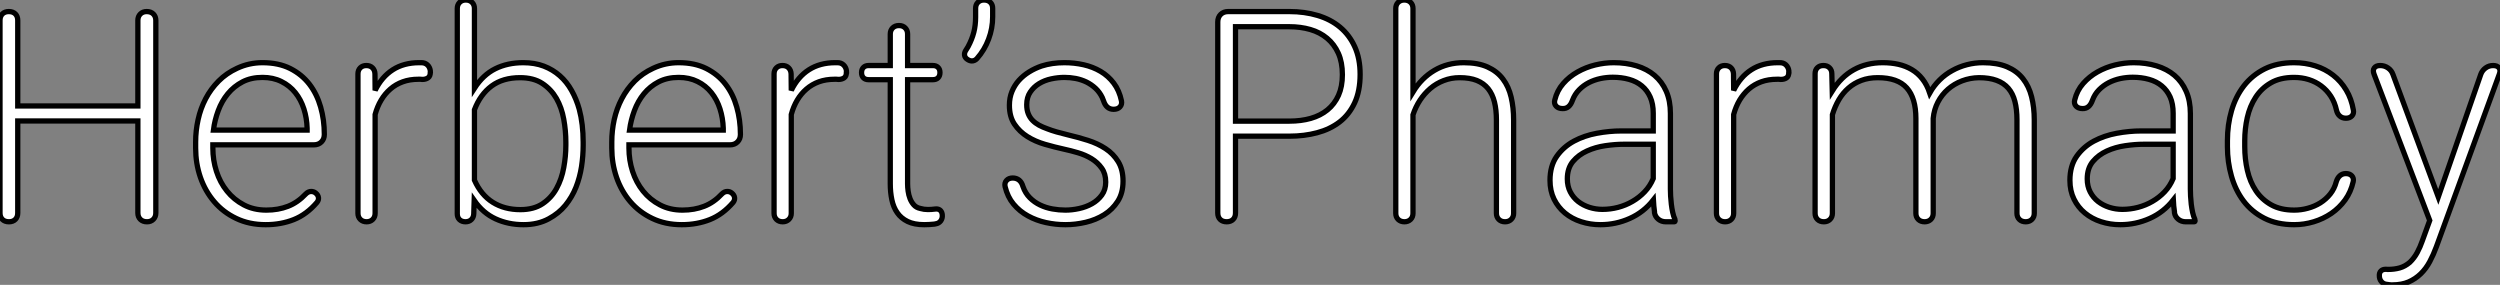
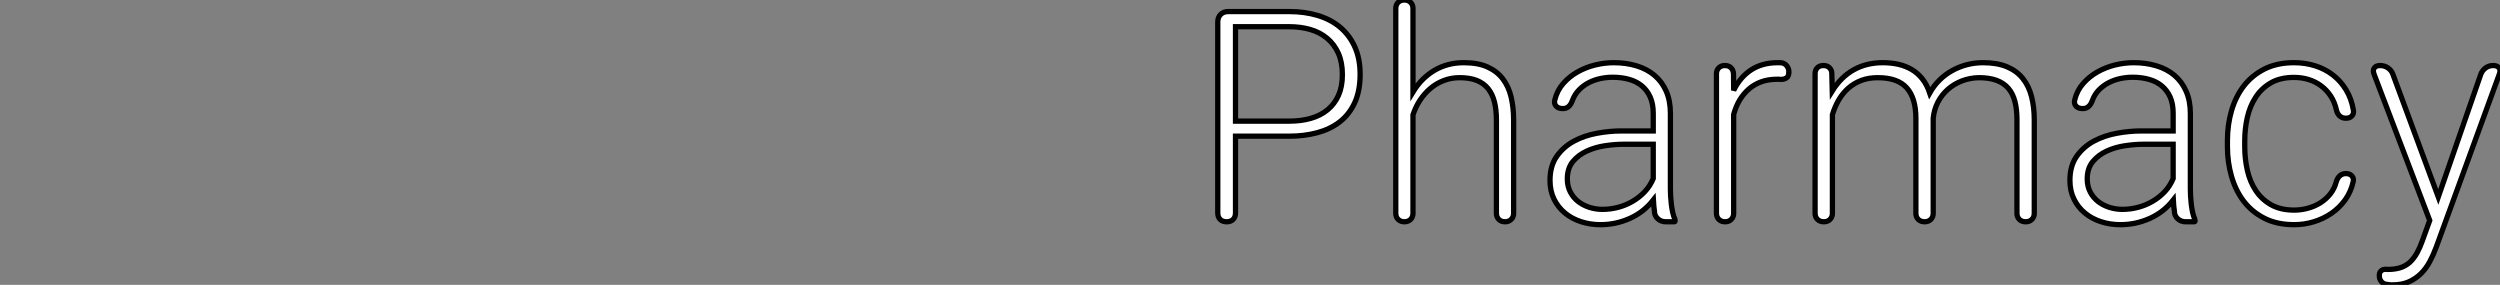
<svg xmlns="http://www.w3.org/2000/svg" viewBox="5.03 -42 473.449 53.95">
  <rect x="5.03" y="-42" width="473.449" height="53.95" fill="#808080" stroke="none" />
-   <path d="M34.54-38.14L34.54-1.67Q34.54-0.93 34.07-0.46Q33.61 0 32.87 0L32.87 0Q32.07 0 31.61-0.46Q31.14-0.93 31.14-1.67L31.14-1.67L31.14-19.09L8.39-19.09L8.39-1.67Q8.39-0.90 7.94-0.45Q7.49 0 6.73 0L6.73 0Q5.93 0 5.48-0.45Q5.03-0.90 5.03-1.67L5.03-1.67L5.03-38.14Q5.03-38.91 5.48-39.36Q5.93-39.81 6.70-39.81L6.70-39.81Q7.49-39.81 7.94-39.36Q8.39-38.91 8.39-38.14L8.39-38.14L8.39-21.93L31.14-21.93L31.14-38.14Q31.14-38.88 31.61-39.35Q32.07-39.81 32.81-39.81L32.81-39.81Q33.61-39.81 34.07-39.35Q34.54-38.88 34.54-38.14L34.54-38.14ZM66.45-16.57L66.45-16.54Q66.45-15.67 65.90-15.12Q65.35-14.57 64.48-14.57L64.48-14.57L45.34-14.57L45.34-13.95Q45.34-11.68 46.02-9.56Q46.70-7.44 48.02-5.81Q49.33-4.18 51.20-3.20Q53.07-2.21 55.48-2.21L55.48-2.21Q57.72-2.21 59.57-2.93Q61.41-3.64 62.95-5.28L62.95-5.28Q63.41-5.74 63.96-5.74L63.96-5.74Q64.42-5.74 64.78-5.47L64.78-5.47Q65.27-5.09 65.34-4.59Q65.41-4.10 65.05-3.66L65.05-3.66Q63.11-1.39 60.68-0.42Q58.24 0.55 55.34 0.55L55.34 0.55Q52.23 0.55 49.77-0.63Q47.30-1.80 45.60-3.80Q43.89-5.80 42.98-8.42Q42.08-11.05 42.08-13.95L42.08-13.95L42.08-15.12Q42.08-17.25 42.55-19.36Q43.01-21.46 43.98-23.31Q44.95-25.16 46.43-26.65Q47.91-28.14 49.93-29.07L49.93-29.07Q52.20-30.13 54.74-30.13L54.74-30.13Q57.78-30.13 59.98-29.03Q62.18-27.92 63.62-26.06Q65.05-24.20 65.75-21.74Q66.45-19.28 66.45-16.57L66.45-16.57ZM54.74-27.34L54.74-27.34Q52.58-27.34 50.96-26.50Q49.33-25.65 48.18-24.25Q47.03-22.86 46.36-21.05Q45.69-19.25 45.45-17.36L45.45-17.36L63.19-17.36L63.19-17.72Q63.14-19.63 62.58-21.38Q62.02-23.13 60.95-24.46Q59.88-25.79 58.32-26.56Q56.77-27.34 54.74-27.34ZM86.54-28.30L86.52-28.27Q86.52-27.56 86.09-27.26Q85.67-26.96 85.01-26.96L85.01-26.96Q84.82-26.99 84.64-26.99Q84.46-26.99 84.27-26.99L84.27-26.99Q82.63-26.99 81.31-26.51Q79.98-26.03 78.96-25.14Q77.93-24.25 77.21-23.04Q76.48-21.82 76.07-20.32L76.07-20.32L76.07-1.61Q76.07-0.90 75.62-0.45Q75.17 0 74.46 0L74.46 0Q73.72 0 73.27-0.45Q72.82-0.90 72.82-1.61L72.82-1.61L72.82-28Q72.82-28.71 73.25-29.15Q73.69-29.59 74.40-29.59L74.40-29.59Q75.14-29.59 75.58-29.15Q76.02-28.71 76.04-28L76.04-28L76.07-24.88Q77.33-27.45 79.42-28.79Q81.51-30.13 84.41-30.13L84.41-30.13Q84.60-30.13 84.77-30.13Q84.93-30.13 85.12-30.11L85.12-30.11Q85.75-30.02 86.15-29.52Q86.54-29.01 86.54-28.30L86.54-28.30ZM94.83-4.05L94.75-1.50Q94.72-0.82 94.29-0.41Q93.87 0 93.19 0L93.19 0Q92.48 0 92.05-0.41Q91.63-0.82 91.63-1.50L91.63-1.50L91.63-40.39Q91.63-41.10 92.08-41.55Q92.53-42 93.24-42L93.24-42Q93.98-42 94.43-41.55Q94.88-41.10 94.88-40.39L94.88-40.39L94.88-25.29Q96.52-27.84 98.83-28.98Q101.14-30.13 104.13-30.13L104.13-30.13Q106.29-30.13 108.01-29.48Q109.73-28.82 111.04-27.66Q112.36-26.50 113.27-24.87Q114.19-23.24 114.73-21.30L114.73-21.30Q115.47-18.51 115.47-15.07L115.47-15.07L115.47-14.49Q115.47-12.50 115.16-10.45Q114.84-8.39 114.11-6.54Q113.37-4.68 112.11-3.13Q110.85-1.59 108.96-0.57L108.96-0.57Q106.91 0.55 104.18 0.55L104.18 0.55Q101.28 0.55 98.89-0.55Q96.50-1.64 94.83-4.05L94.83-4.05ZM112.19-14.49L112.19-15.07Q112.19-17.25 111.79-19.44Q111.40-21.63 110.40-23.37Q109.40-25.10 107.73-26.20Q106.07-27.29 103.52-27.29L103.52-27.29Q100.27-27.29 98.14-25.72Q96.00-24.14 94.88-21.22L94.88-21.22L94.88-7.88Q96.14-5.06 98.36-3.68Q100.57-2.30 103.58-2.30L103.58-2.30Q106.12-2.30 107.79-3.42Q109.46-4.54 110.43-6.32Q111.40-8.09 111.79-10.25Q112.19-12.41 112.19-14.49L112.19-14.49ZM145.25-16.57L145.25-16.54Q145.25-15.67 144.70-15.12Q144.16-14.57 143.28-14.57L143.28-14.57L124.14-14.57L124.14-13.95Q124.14-11.68 124.82-9.56Q125.51-7.44 126.82-5.81Q128.13-4.18 130.01-3.20Q131.88-2.21 134.29-2.21L134.29-2.21Q136.53-2.21 138.37-2.93Q140.22-3.64 141.75-5.28L141.75-5.28Q142.21-5.74 142.76-5.74L142.76-5.74Q143.23-5.74 143.58-5.47L143.58-5.47Q144.07-5.09 144.14-4.59Q144.21-4.10 143.86-3.66L143.86-3.66Q141.91-1.39 139.48-0.42Q137.05 0.55 134.15 0.55L134.15 0.55Q131.03 0.55 128.57-0.63Q126.11-1.80 124.40-3.80Q122.69-5.80 121.79-8.42Q120.89-11.05 120.89-13.95L120.89-13.95L120.89-15.12Q120.89-17.25 121.35-19.36Q121.82-21.46 122.79-23.31Q123.76-25.16 125.23-26.65Q126.71-28.14 128.73-29.07L128.73-29.07Q131.00-30.13 133.55-30.13L133.55-30.13Q136.58-30.13 138.78-29.03Q140.98-27.92 142.42-26.06Q143.86-24.20 144.55-21.74Q145.25-19.28 145.25-16.57L145.25-16.57ZM133.55-27.34L133.55-27.34Q131.39-27.34 129.76-26.50Q128.13-25.65 126.98-24.25Q125.84-22.86 125.17-21.05Q124.50-19.25 124.25-17.36L124.25-17.36L142.00-17.36L142.00-17.72Q141.94-19.63 141.38-21.38Q140.82-23.13 139.75-24.46Q138.69-25.79 137.13-26.56Q135.57-27.34 133.55-27.34ZM165.35-28.30L165.32-28.27Q165.32-27.56 164.90-27.26Q164.47-26.96 163.82-26.96L163.82-26.96Q163.63-26.99 163.45-26.99Q163.27-26.99 163.08-26.99L163.08-26.99Q161.44-26.99 160.11-26.51Q158.79-26.03 157.76-25.14Q156.73-24.25 156.01-23.04Q155.29-21.82 154.88-20.32L154.88-20.32L154.88-1.61Q154.88-0.90 154.42-0.45Q153.97 0 153.26 0L153.26 0Q152.52 0 152.07-0.45Q151.62-0.90 151.62-1.61L151.62-1.61L151.62-28Q151.62-28.71 152.06-29.15Q152.50-29.59 153.21-29.59L153.21-29.59Q153.95-29.59 154.38-29.15Q154.82-28.71 154.85-28L154.85-28L154.88-24.88Q156.13-27.45 158.22-28.79Q160.32-30.13 163.21-30.13L163.21-30.13Q163.41-30.13 163.57-30.13Q163.73-30.13 163.93-30.11L163.93-30.11Q164.55-30.02 164.95-29.52Q165.35-29.01 165.35-28.30L165.35-28.30ZM175.25-37.16L175.30-37.16Q176.01-37.16 176.46-36.71Q176.91-36.26 176.91-35.55L176.91-35.55L176.91-29.59L181.70-29.59Q182.33-29.59 182.68-29.23Q183.04-28.88 183.04-28.25L183.04-28.25Q183.04-27.62 182.68-27.26Q182.33-26.91 181.70-26.91L181.70-26.91L176.91-26.91L176.91-7.19Q176.91-6.54 177.01-5.80Q177.11-5.06 177.37-4.39Q177.63-3.72 178.09-3.20Q178.55-2.68 179.32-2.52L179.32-2.52Q179.98-2.32 180.77-2.32L180.77-2.32Q181.45-2.32 182.11-2.41L182.11-2.41Q182.16-2.41 182.22-2.42Q182.27-2.43 182.33-2.43L182.33-2.43Q182.85-2.43 183.15-2.12Q183.45-1.80 183.48-1.26L183.48-1.26Q183.53-0.63 183.18-0.16Q182.82 0.30 182.27 0.38L182.27 0.38L182 0.44Q181.51 0.49 181.02 0.52Q180.52 0.55 180.06 0.55L180.06 0.55Q178.17 0.55 176.93-0.05Q175.68-0.66 174.96-1.70Q174.23-2.73 173.93-4.16Q173.63-5.58 173.63-7.19L173.63-7.19L173.63-26.91L169.53-26.91Q168.90-26.91 168.55-27.26Q168.19-27.62 168.19-28.25L168.19-28.25Q168.19-28.88 168.55-29.23Q168.90-29.59 169.53-29.59L169.53-29.59L173.63-29.59L173.63-35.55Q173.63-36.26 174.08-36.71Q174.54-37.16 175.25-37.16L175.25-37.16ZM190.04-30.90L190.04-30.90Q189.63-30.46 189.08-30.46L189.08-30.46Q188.67-30.46 188.23-30.76L188.23-30.76Q187.77-31.06 187.70-31.53Q187.63-31.99 187.93-32.46L187.93-32.46Q188.04-32.65 188.15-32.81Q188.26-32.98 188.37-33.17L188.37-33.17Q189.11-34.56 189.45-35.89Q189.79-37.21 189.79-38.77L189.79-38.77L189.79-40.41Q189.79-41.13 190.23-41.56Q190.67-42 191.38-42L191.38-42Q192.14-42 192.58-41.56Q193.02-41.13 193.02-40.41L193.02-40.41L193.02-38.83Q193.02-36.64 192.25-34.59Q191.49-32.54 190.04-30.90ZM217.41-22.91L217.41-22.91Q217.55-22.20 217.12-21.75Q216.70-21.30 215.93-21.30L215.93-21.30Q214.54-21.30 214.02-22.91L214.02-22.91Q213.96-23.05 213.90-23.21Q213.83-23.38 213.77-23.54L213.77-23.54Q213.28-24.55 212.50-25.28Q211.72-26.00 210.77-26.47Q209.81-26.93 208.74-27.14Q207.68-27.34 206.61-27.34L206.61-27.34Q205.41-27.34 204.13-27.07Q202.86-26.80 201.82-26.17Q200.79-25.54 200.13-24.55Q199.47-23.57 199.47-22.18L199.47-22.18Q199.47-21.19 199.76-20.47Q200.05-19.74 200.57-19.21Q201.09-18.68 201.80-18.29Q202.51-17.91 203.36-17.61L203.36-17.61Q204.12-17.31 205.12-17.02Q206.12-16.73 207.38-16.43L207.38-16.43Q209.23-16.00 211.08-15.41Q212.93-14.82 214.40-13.85Q215.88-12.88 216.79-11.39Q217.71-9.90 217.71-7.68L217.71-7.68Q217.71-5.44 216.71-3.88Q215.71-2.32 214.14-1.34Q212.57-0.36 210.63 0.10Q208.69 0.55 206.80 0.55L206.80 0.55Q204.94 0.55 203.11 0.15Q201.28-0.25 199.71-1.11Q198.13-1.97 196.98-3.34Q195.84-4.70 195.37-6.67L195.37-6.67Q195.23-7.36 195.64-7.82Q196.05-8.29 196.82-8.29L196.82-8.29Q197.53-8.29 198.04-7.88Q198.54-7.46 198.76-6.67L198.76-6.67Q199.20-5.41 200.06-4.55Q200.92-3.69 202.02-3.17Q203.11-2.65 204.34-2.43Q205.57-2.21 206.80-2.21L206.80-2.21Q208.03-2.21 209.37-2.50Q210.71-2.79 211.83-3.42Q212.95-4.05 213.69-5.06Q214.43-6.07 214.43-7.52L214.43-7.52Q214.43-9.11 213.66-10.17Q212.90-11.24 211.74-11.95Q210.57-12.66 209.18-13.07Q207.79-13.48 206.53-13.75L206.53-13.75Q204.75-14.14 202.92-14.67Q201.09-15.20 199.60-16.13Q198.11-17.06 197.15-18.48Q196.19-19.91 196.19-22.07L196.19-22.07Q196.19-23.49 196.67-24.66Q197.15-25.84 197.98-26.77Q198.82-27.70 199.92-28.38Q201.03-29.07 202.29-29.50L202.29-29.50Q204.26-30.13 206.61-30.13L206.61-30.13Q208.47-30.13 210.23-29.74Q212.00-29.34 213.46-28.48Q214.92-27.62 215.96-26.24Q217-24.86 217.41-22.91Z" fill="white" stroke="black" transform="scale(1,1)" />
  <path d="M239.01-16.21L239.01-1.67Q239.01-0.90 238.56-0.45Q238.11 0 237.34 0L237.34 0Q236.55 0 236.10-0.45Q235.65-0.90 235.65-1.67L235.65-1.67L235.65-37.84Q235.65-38.72 236.20-39.27Q236.74-39.81 237.62-39.81L237.62-39.81L249.21-39.81Q252.11-39.81 254.57-39.07Q257.03-38.34 258.81-36.85Q260.59-35.36 261.60-33.13Q262.61-30.90 262.61-27.92L262.61-27.92Q262.61-24.75 261.57-22.52Q260.53-20.29 258.71-18.89Q256.89-17.50 254.46-16.86Q252.03-16.21 249.21-16.21L249.21-16.21L239.01-16.21ZM239.01-36.94L239.01-19.06L249.21-19.06Q251.43-19.06 253.26-19.58Q255.09-20.10 256.43-21.19Q257.77-22.29 258.51-23.94Q259.25-25.59 259.25-27.86L259.25-27.86Q259.25-30.21 258.48-31.92Q257.71-33.63 256.36-34.75Q255.01-35.88 253.18-36.41Q251.34-36.94 249.21-36.94L249.21-36.94L239.01-36.94ZM291.68-19.25L291.68-1.61Q291.68-0.90 291.22-0.45Q290.77 0 290.06 0L290.06 0Q289.32 0 288.87-0.45Q288.42-0.90 288.42-1.61L288.42-1.61L288.42-19.28Q288.42-21.19 288.05-22.68Q287.68-24.17 286.86-25.20Q286.04-26.22 284.72-26.76Q283.39-27.29 281.45-27.29L281.45-27.29Q279.84-27.29 278.43-26.74Q277.02-26.20 275.90-25.24Q274.78-24.28 273.94-23.01Q273.11-21.74 272.62-20.26L272.62-20.26L272.62-1.61Q272.62-0.90 272.17-0.45Q271.71 0 271.00 0L271.00 0Q270.27 0 269.81-0.45Q269.36-0.90 269.36-1.61L269.36-1.61L269.36-40.39Q269.36-41.10 269.81-41.55Q270.27-42 270.98-42L270.98-42Q271.71-42 272.17-41.55Q272.62-41.10 272.62-40.39L272.62-40.39L272.62-24.58Q274.23-27.23 276.69-28.68Q279.15-30.13 282.24-30.13L282.24-30.13Q284.95-30.13 286.75-29.31Q288.56-28.49 289.65-27.04Q290.75-25.59 291.21-23.60Q291.68-21.60 291.68-19.25L291.68-19.25ZM322.11 0L320.50 0Q319.68 0 319.09-0.48Q318.50-0.96 318.36-1.70L318.36-1.70L318.36-1.89Q318.28-2.43 318.23-2.99Q318.17-3.55 318.14-4.13L318.14-4.13Q316.31-1.80 313.67-0.63Q311.04 0.55 308.11 0.55L308.11 0.55Q306.20 0.55 304.46-0.01Q302.72-0.57 301.41-1.65Q300.10-2.73 299.33-4.29Q298.57-5.85 298.57-7.85L298.57-7.85Q298.57-10.58 299.84-12.39Q301.11-14.19 303.08-15.26Q305.05-16.32 307.44-16.76Q309.83-17.20 312.05-17.20L312.05-17.20L318.12-17.20L318.12-20.56Q318.12-22.34 317.54-23.63Q316.97-24.91 315.96-25.74Q314.95-26.58 313.54-26.97Q312.13-27.37 310.46-27.37L310.46-27.37Q309.31-27.37 308.14-27.13Q306.96-26.88 305.92-26.35Q304.88-25.81 304.08-24.99Q303.27-24.17 302.83-23.02L302.83-23.02Q302.26-21.38 300.95-21.44L300.95-21.44Q300.15-21.44 299.73-21.90Q299.30-22.37 299.47-23.05L299.47-23.05Q299.91-24.86 301.07-26.18Q302.23-27.51 303.79-28.38Q305.35-29.26 307.14-29.70Q308.93-30.13 310.63-30.13L310.63-30.13Q312.98-30.13 314.96-29.53Q316.94-28.93 318.36-27.73Q319.79-26.52 320.58-24.72Q321.37-22.91 321.37-20.51L321.37-20.51L321.37-6.18Q321.37-5.61 321.41-4.85Q321.45-4.10 321.55-3.31Q321.64-2.52 321.81-1.76Q321.97-1.01 322.22-0.49L322.22-0.49Q322.27-0.27 322.27-0.16L322.27-0.16Q322.27 0 322.11 0L322.11 0ZM308.49-2.35L308.49-2.35Q310.00-2.35 311.46-2.73Q312.92-3.12 314.19-3.86Q315.46-4.59 316.49-5.67Q317.52-6.75 318.12-8.18L318.12-8.18L318.12-14.68L312.51-14.68Q310.93-14.68 309.05-14.41Q307.18-14.14 305.58-13.41Q303.98-12.69 302.91-11.42Q301.85-10.14 301.85-8.12L301.85-8.12Q301.85-6.73 302.41-5.65Q302.97-4.57 303.90-3.84Q304.83-3.12 306.03-2.73Q307.23-2.35 308.49-2.35ZM343.82-28.30L343.79-28.27Q343.79-27.56 343.37-27.26Q342.95-26.96 342.29-26.96L342.29-26.96Q342.10-26.99 341.92-26.99Q341.74-26.99 341.55-26.99L341.55-26.99Q339.91-26.99 338.58-26.51Q337.26-26.03 336.23-25.14Q335.21-24.25 334.48-23.04Q333.76-21.82 333.35-20.32L333.35-20.32L333.35-1.61Q333.35-0.90 332.90-0.45Q332.45 0 331.73 0L331.73 0Q331.00 0 330.54-0.45Q330.09-0.90 330.09-1.61L330.09-1.61L330.09-28Q330.09-28.71 330.53-29.15Q330.97-29.59 331.68-29.59L331.68-29.59Q332.42-29.59 332.86-29.15Q333.29-28.71 333.32-28L333.32-28L333.35-24.88Q334.61-27.45 336.70-28.79Q338.79-30.13 341.69-30.13L341.69-30.13Q341.88-30.13 342.04-30.13Q342.21-30.13 342.40-30.11L342.40-30.11Q343.03-30.02 343.42-29.52Q343.82-29.01 343.82-28.30L343.82-28.30ZM350.33-29.59L350.36-29.59Q351.07-29.59 351.50-29.16Q351.94-28.74 351.94-28.03L351.94-28.03L352.02-24.77Q353.69-27.45 356.10-28.79Q358.50-30.13 361.59-30.13L361.59-30.13Q363.15-30.13 364.55-29.82Q365.94-29.50 367.09-28.82Q368.24-28.14 369.10-27.04Q369.96-25.95 370.48-24.39L370.48-24.39Q371.27-25.79 372.35-26.85Q373.43-27.92 374.75-28.64Q376.06-29.37 377.54-29.75Q379.01-30.13 380.57-30.13L380.57-30.13Q383.28-30.13 385.14-29.34Q387.00-28.55 388.13-27.11Q389.27-25.68 389.77-23.68Q390.28-21.68 390.28-19.28L390.28-19.28L390.28-1.61Q390.28-0.90 389.83-0.45Q389.38 0 388.66 0L388.66 0Q387.90 0 387.45-0.45Q387.00-0.90 387.00-1.61L387.00-1.61L387.00-19.30Q387.00-21.30 386.61-22.79Q386.23-24.28 385.37-25.28Q384.51-26.28 383.14-26.78Q381.77-27.29 379.80-27.29L379.80-27.29Q378.11-27.26 376.61-26.69Q375.10-26.11 373.94-25.10Q372.78-24.09 372.04-22.68Q371.30-21.27 371.14-19.58L371.14-19.58L371.14-1.61Q371.14-0.90 370.69-0.45Q370.23 0 369.52 0L369.52 0Q368.76 0 368.31-0.45Q367.86-0.90 367.86-1.61L367.86-1.61L367.86-19.55Q367.86-23.43 366.13-25.36Q364.41-27.29 360.64-27.29L360.64-27.29Q358.91-27.29 357.53-26.77Q356.15-26.25 355.09-25.32Q354.02-24.39 353.27-23.11Q352.52-21.82 352.05-20.29L352.05-20.29L352.05-1.61Q352.05-0.90 351.60-0.45Q351.15 0 350.44 0L350.44 0Q349.67 0 349.22-0.45Q348.77-0.90 348.77-1.61L348.77-1.61L348.77-28.03Q348.77-28.74 349.19-29.16Q349.62-29.59 350.33-29.59L350.33-29.59ZM420.57 0L418.96 0Q418.14 0 417.55-0.48Q416.96-0.96 416.83-1.70L416.83-1.70L416.83-1.89Q416.75-2.43 416.69-2.99Q416.64-3.55 416.61-4.13L416.61-4.13Q414.78-1.80 412.14-0.63Q409.50 0.55 406.57 0.55L406.57 0.55Q404.66 0.55 402.92-0.01Q401.19-0.57 399.88-1.65Q398.56-2.73 397.80-4.29Q397.03-5.85 397.03-7.85L397.03-7.85Q397.03-10.58 398.30-12.39Q399.57-14.19 401.54-15.26Q403.51-16.32 405.90-16.76Q408.30-17.20 410.51-17.20L410.51-17.20L416.58-17.20L416.58-20.56Q416.58-22.34 416.01-23.63Q415.43-24.91 414.42-25.74Q413.41-26.58 412.00-26.97Q410.59-27.37 408.93-27.37L408.93-27.37Q407.78-27.37 406.60-27.13Q405.43-26.88 404.39-26.35Q403.35-25.81 402.54-24.99Q401.73-24.17 401.30-23.02L401.30-23.02Q400.72-21.38 399.41-21.44L399.41-21.44Q398.62-21.44 398.19-21.90Q397.77-22.37 397.93-23.05L397.93-23.05Q398.37-24.86 399.53-26.18Q400.70-27.51 402.25-28.38Q403.81-29.26 405.60-29.70Q407.39-30.13 409.09-30.13L409.09-30.13Q411.44-30.13 413.42-29.53Q415.41-28.93 416.83-27.73Q418.25-26.52 419.04-24.72Q419.84-22.91 419.84-20.51L419.84-20.51L419.84-6.18Q419.84-5.61 419.88-4.85Q419.92-4.10 420.01-3.31Q420.11-2.52 420.27-1.76Q420.44-1.01 420.68-0.49L420.68-0.49Q420.74-0.27 420.74-0.16L420.74-0.16Q420.74 0 420.57 0L420.57 0ZM406.96-2.35L406.96-2.35Q408.46-2.35 409.92-2.73Q411.39-3.12 412.66-3.86Q413.93-4.59 414.96-5.67Q415.98-6.75 416.58-8.18L416.58-8.18L416.58-14.68L410.98-14.68Q409.39-14.68 407.52-14.41Q405.64-14.14 404.04-13.41Q402.45-12.69 401.38-11.42Q400.31-10.14 400.31-8.12L400.31-8.12Q400.31-6.73 400.87-5.65Q401.43-4.57 402.36-3.84Q403.29-3.12 404.50-2.73Q405.70-2.35 406.96-2.35ZM447.48-7.60L447.48-7.60Q447.70-8.31 448.16-8.72Q448.63-9.13 449.29-9.13L449.29-9.13Q450.02-9.13 450.42-8.70Q450.82-8.26 450.68-7.60L450.68-7.60Q450.24-5.66 449.15-4.14Q448.05-2.63 446.54-1.59Q445.02-0.55 443.20 0Q441.38 0.55 439.50 0.55L439.50 0.55Q436.24 0.55 433.85-0.67Q431.46-1.89 429.91-3.94Q428.37-5.99 427.62-8.65Q426.86-11.32 426.86-14.22L426.86-14.22L426.86-15.37Q426.86-18.38 427.64-21.05Q428.42-23.73 429.99-25.76Q431.57-27.78 433.93-28.96Q436.30-30.13 439.47-30.13L439.47-30.13Q441.60-30.13 443.49-29.53Q445.38-28.93 446.87-27.77Q448.36-26.61 449.35-24.95Q450.35-23.30 450.71-21.16L450.71-21.16Q450.84-20.48 450.43-20.04Q450.02-19.61 449.31-19.61L449.31-19.61Q448.60-19.61 448.14-20.02Q447.67-20.43 447.51-21.14L447.51-21.14Q447.18-22.64 446.43-23.79Q445.68-24.94 444.62-25.73Q443.57-26.52 442.26-26.93Q440.95-27.34 439.47-27.34L439.47-27.34Q436.84-27.34 435.07-26.30Q433.29-25.27 432.20-23.57Q431.10-21.88 430.62-19.73Q430.14-17.58 430.14-15.37L430.14-15.37L430.14-14.22Q430.14-11.89 430.64-9.72Q431.13-7.55 432.25-5.88Q433.37-4.21 435.15-3.21Q436.93-2.21 439.50-2.21L439.50-2.21Q440.81-2.21 442.08-2.56Q443.35-2.90 444.45-3.58Q445.54-4.27 446.33-5.26Q447.13-6.26 447.48-7.60ZM466.79-4.70L474.85-27.95Q475.13-28.68 475.75-29.13Q476.38-29.59 477.18-29.59L477.18-29.59Q477.97-29.59 478.30-29.13Q478.63-28.68 478.35-27.95L478.35-27.95L466.43 4.73Q465.88 6.23 465.17 7.56Q464.46 8.89 463.46 9.86Q462.46 10.83 461.17 11.39Q459.87 11.95 458.14 11.95L458.14 11.95Q458.01 11.95 457.86 11.95Q457.71 11.95 457.52 11.92L457.52 11.92L456.94 11.84Q456.37 11.76 456.00 11.31Q455.63 10.86 455.63 10.23L455.63 10.23Q455.60 9.65 455.93 9.32Q456.26 9.00 456.80 9.00L456.80 9.00L456.94 9.00Q457.05 9.02 457.15 9.02Q457.24 9.02 457.30 9.02L457.30 9.02Q458.47 9.02 459.48 8.74Q460.50 8.45 461.40 7.68L461.40 7.68Q462.25 6.86 462.81 5.81Q463.37 4.76 463.75 3.66L463.75 3.66L465.17-0.25L454.64-27.92Q454.34-28.68 454.67-29.13Q455-29.59 455.79-29.59L455.79-29.59Q456.61-29.59 457.27-29.13Q457.93-28.68 458.20-27.92L458.20-27.92L466.79-4.70Z" fill="white" stroke="black" transform="scale(1,1)" />
</svg>